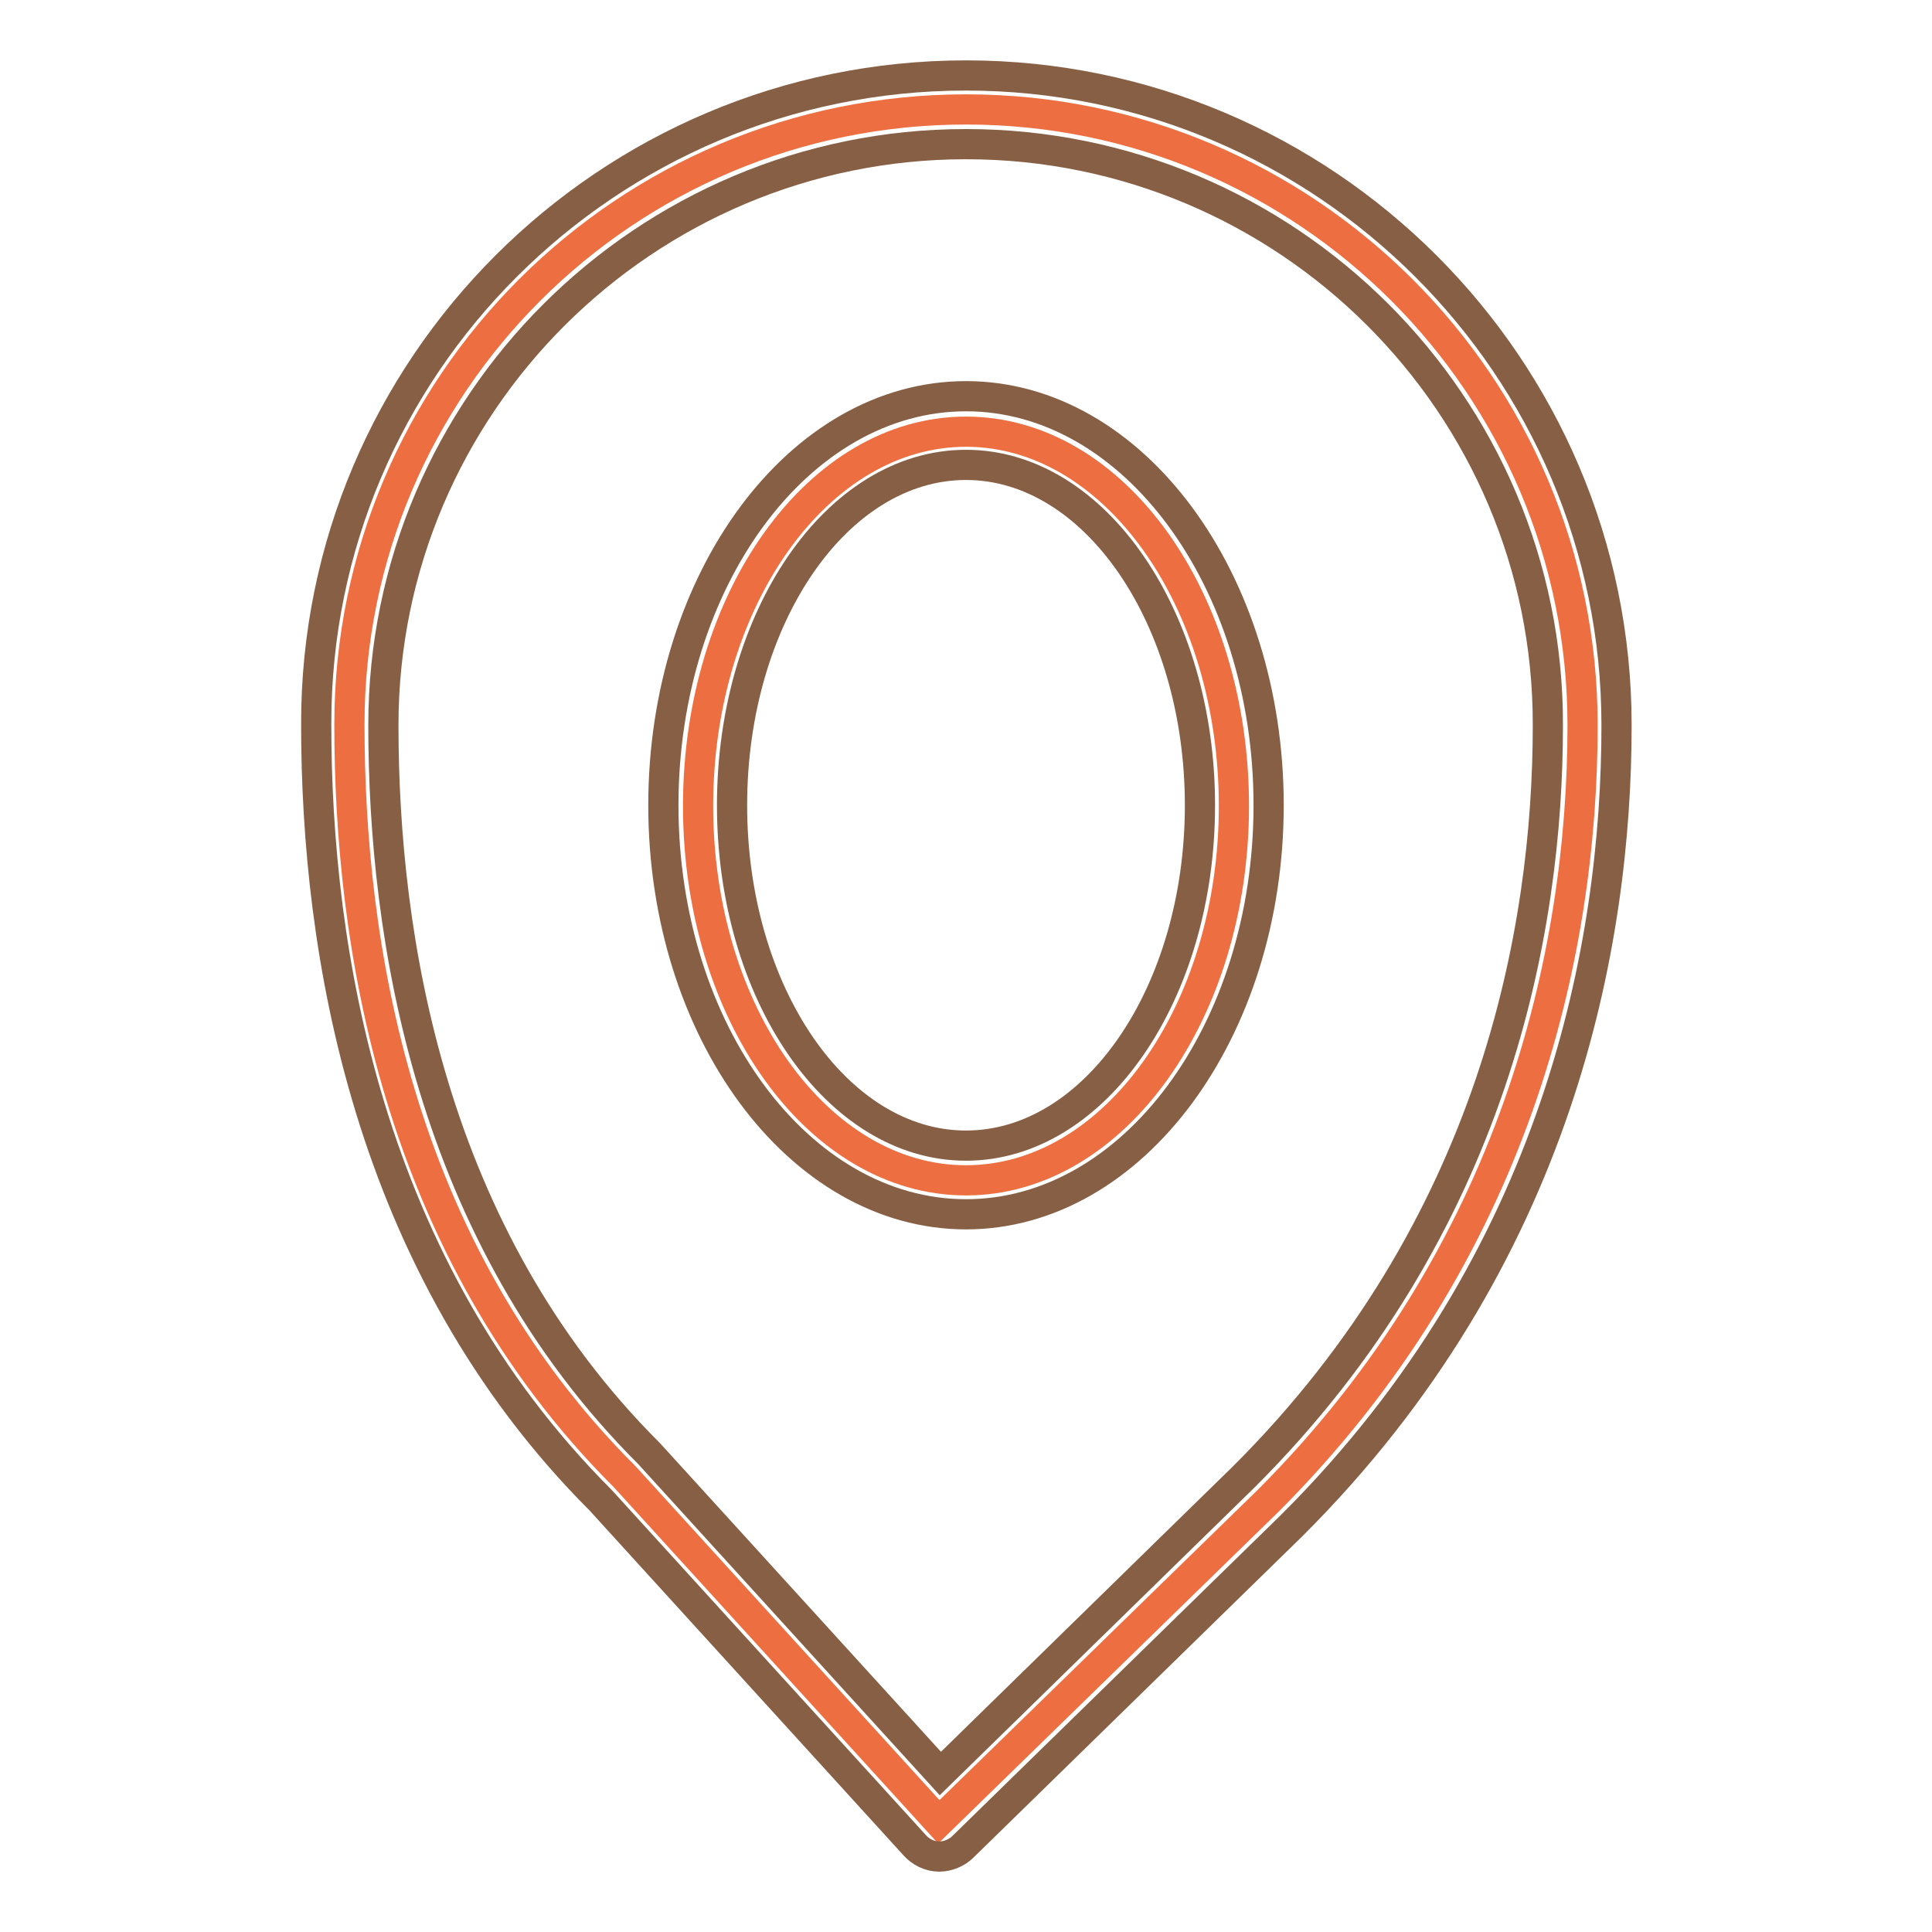
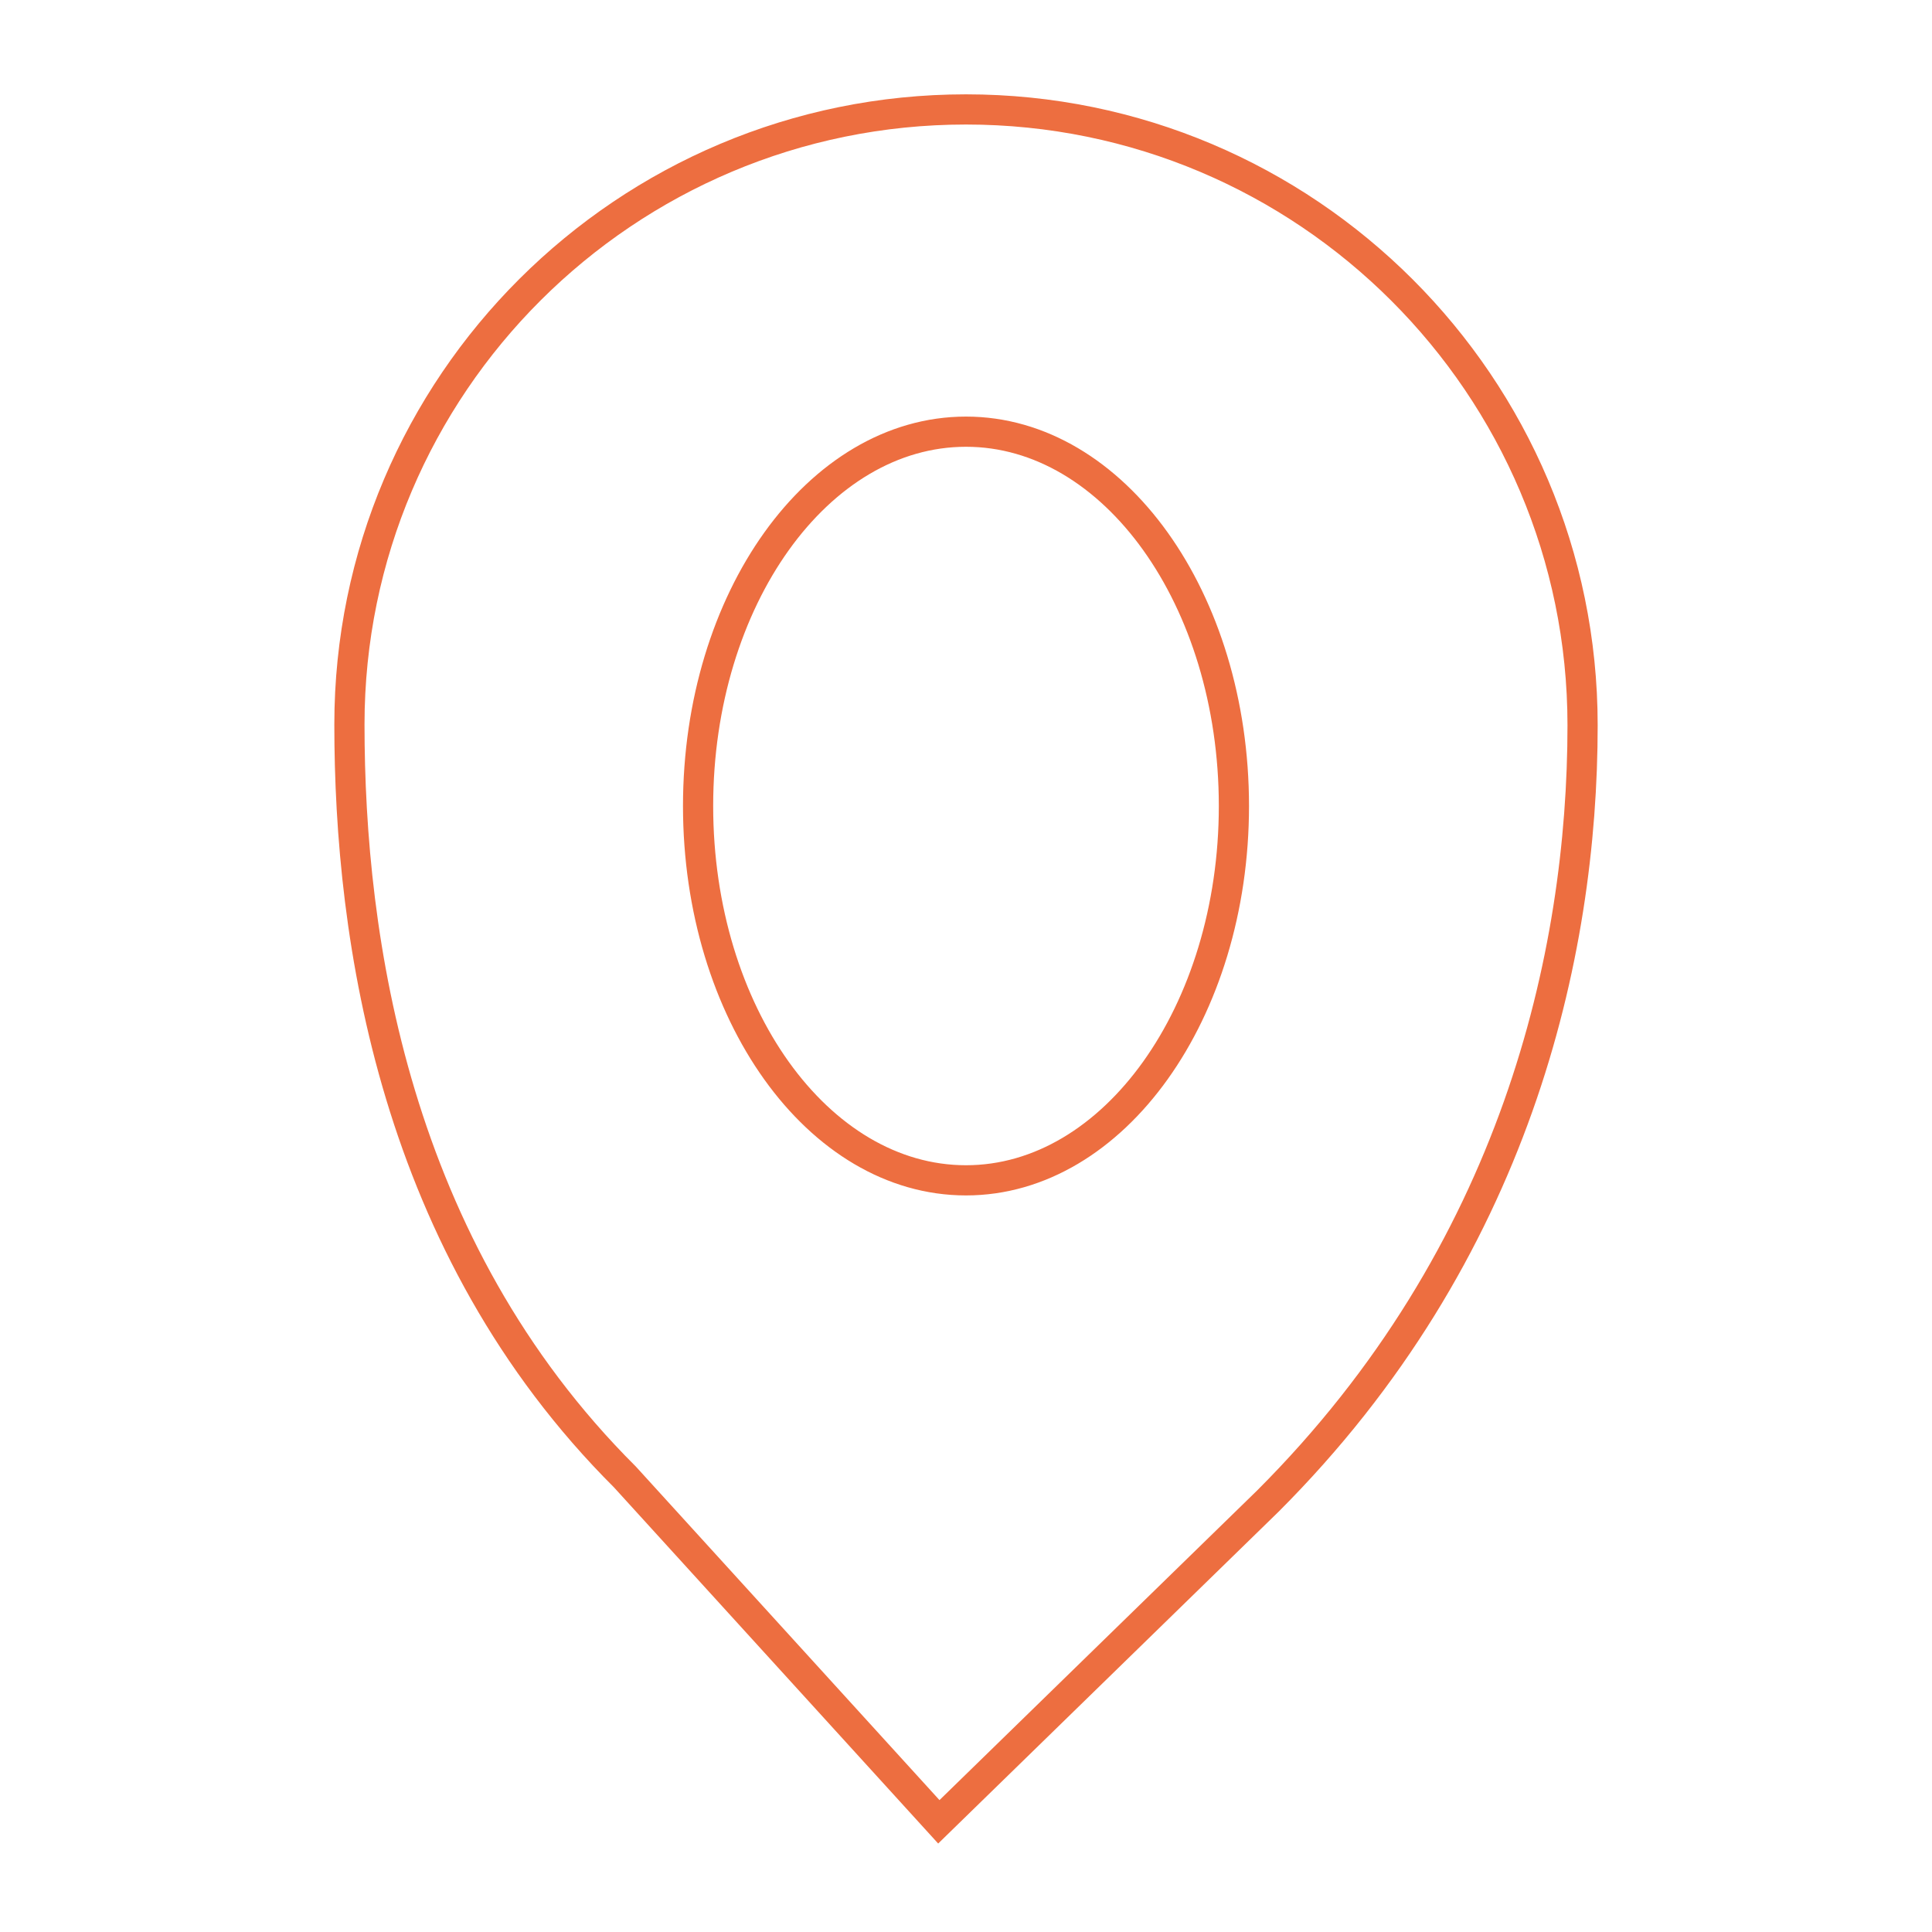
<svg xmlns="http://www.w3.org/2000/svg" version="1.1" x="0px" y="0px" viewBox="0 0 256 256" enable-background="new 0 0 256 256" xml:space="preserve">
  <g>
    <path stroke-width="4" fill-opacity="0" stroke="#ed6e40" d="M128,14.5c-45.1,0-81.7,36.5-81.7,81.5c0,28.4,5.9,69.2,36.5,99.7l41.6,45.7l43.6-42.5 c32.8-32.8,41.7-72.3,41.7-102.8C209.7,51.1,173.1,14.5,128,14.5z M128,156.4c-19.6,0-35.5-22.2-35.5-49.6 c0-27.4,15.9-49.6,35.5-49.6c19.6,0,35.5,22.2,35.5,49.6C163.5,134.1,147.6,156.4,128,156.4z" />
-     <path stroke-width="4" fill-opacity="0" stroke="#865f44" d="M124.5,246c0,0-0.1,0-0.1,0c-1.2,0-2.4-0.6-3.2-1.5l-41.6-45.7c-31.1-31.1-37.7-73-37.7-102.8 C41.8,48.6,80.5,10,128,10s86.2,38.6,86.2,86.1c0,28.8-7.5,70.6-43,106l-43.6,42.6C126.8,245.5,125.6,246,124.5,246z M128,19.1 c-42.5,0-77.2,34.5-77.2,77c0,28,6.1,67.5,35.2,96.5l38.6,42.4l40.2-39.3c33.3-33.2,40.3-72.5,40.3-99.6 C205.2,53.6,170.5,19.1,128,19.1z M128,160.9c-22.1,0-40.1-24.3-40.1-54.2c0-29.9,18-54.2,40.1-54.2c22.1,0,40.1,24.3,40.1,54.2 C168.1,136.6,150.1,160.9,128,160.9z M128,61.6c-17.1,0-31,20.2-31,45.1c0,24.9,13.9,45.1,31,45.1c17.1,0,31-20.2,31-45.1 C159,81.9,145.1,61.6,128,61.6z" />
  </g>
</svg>